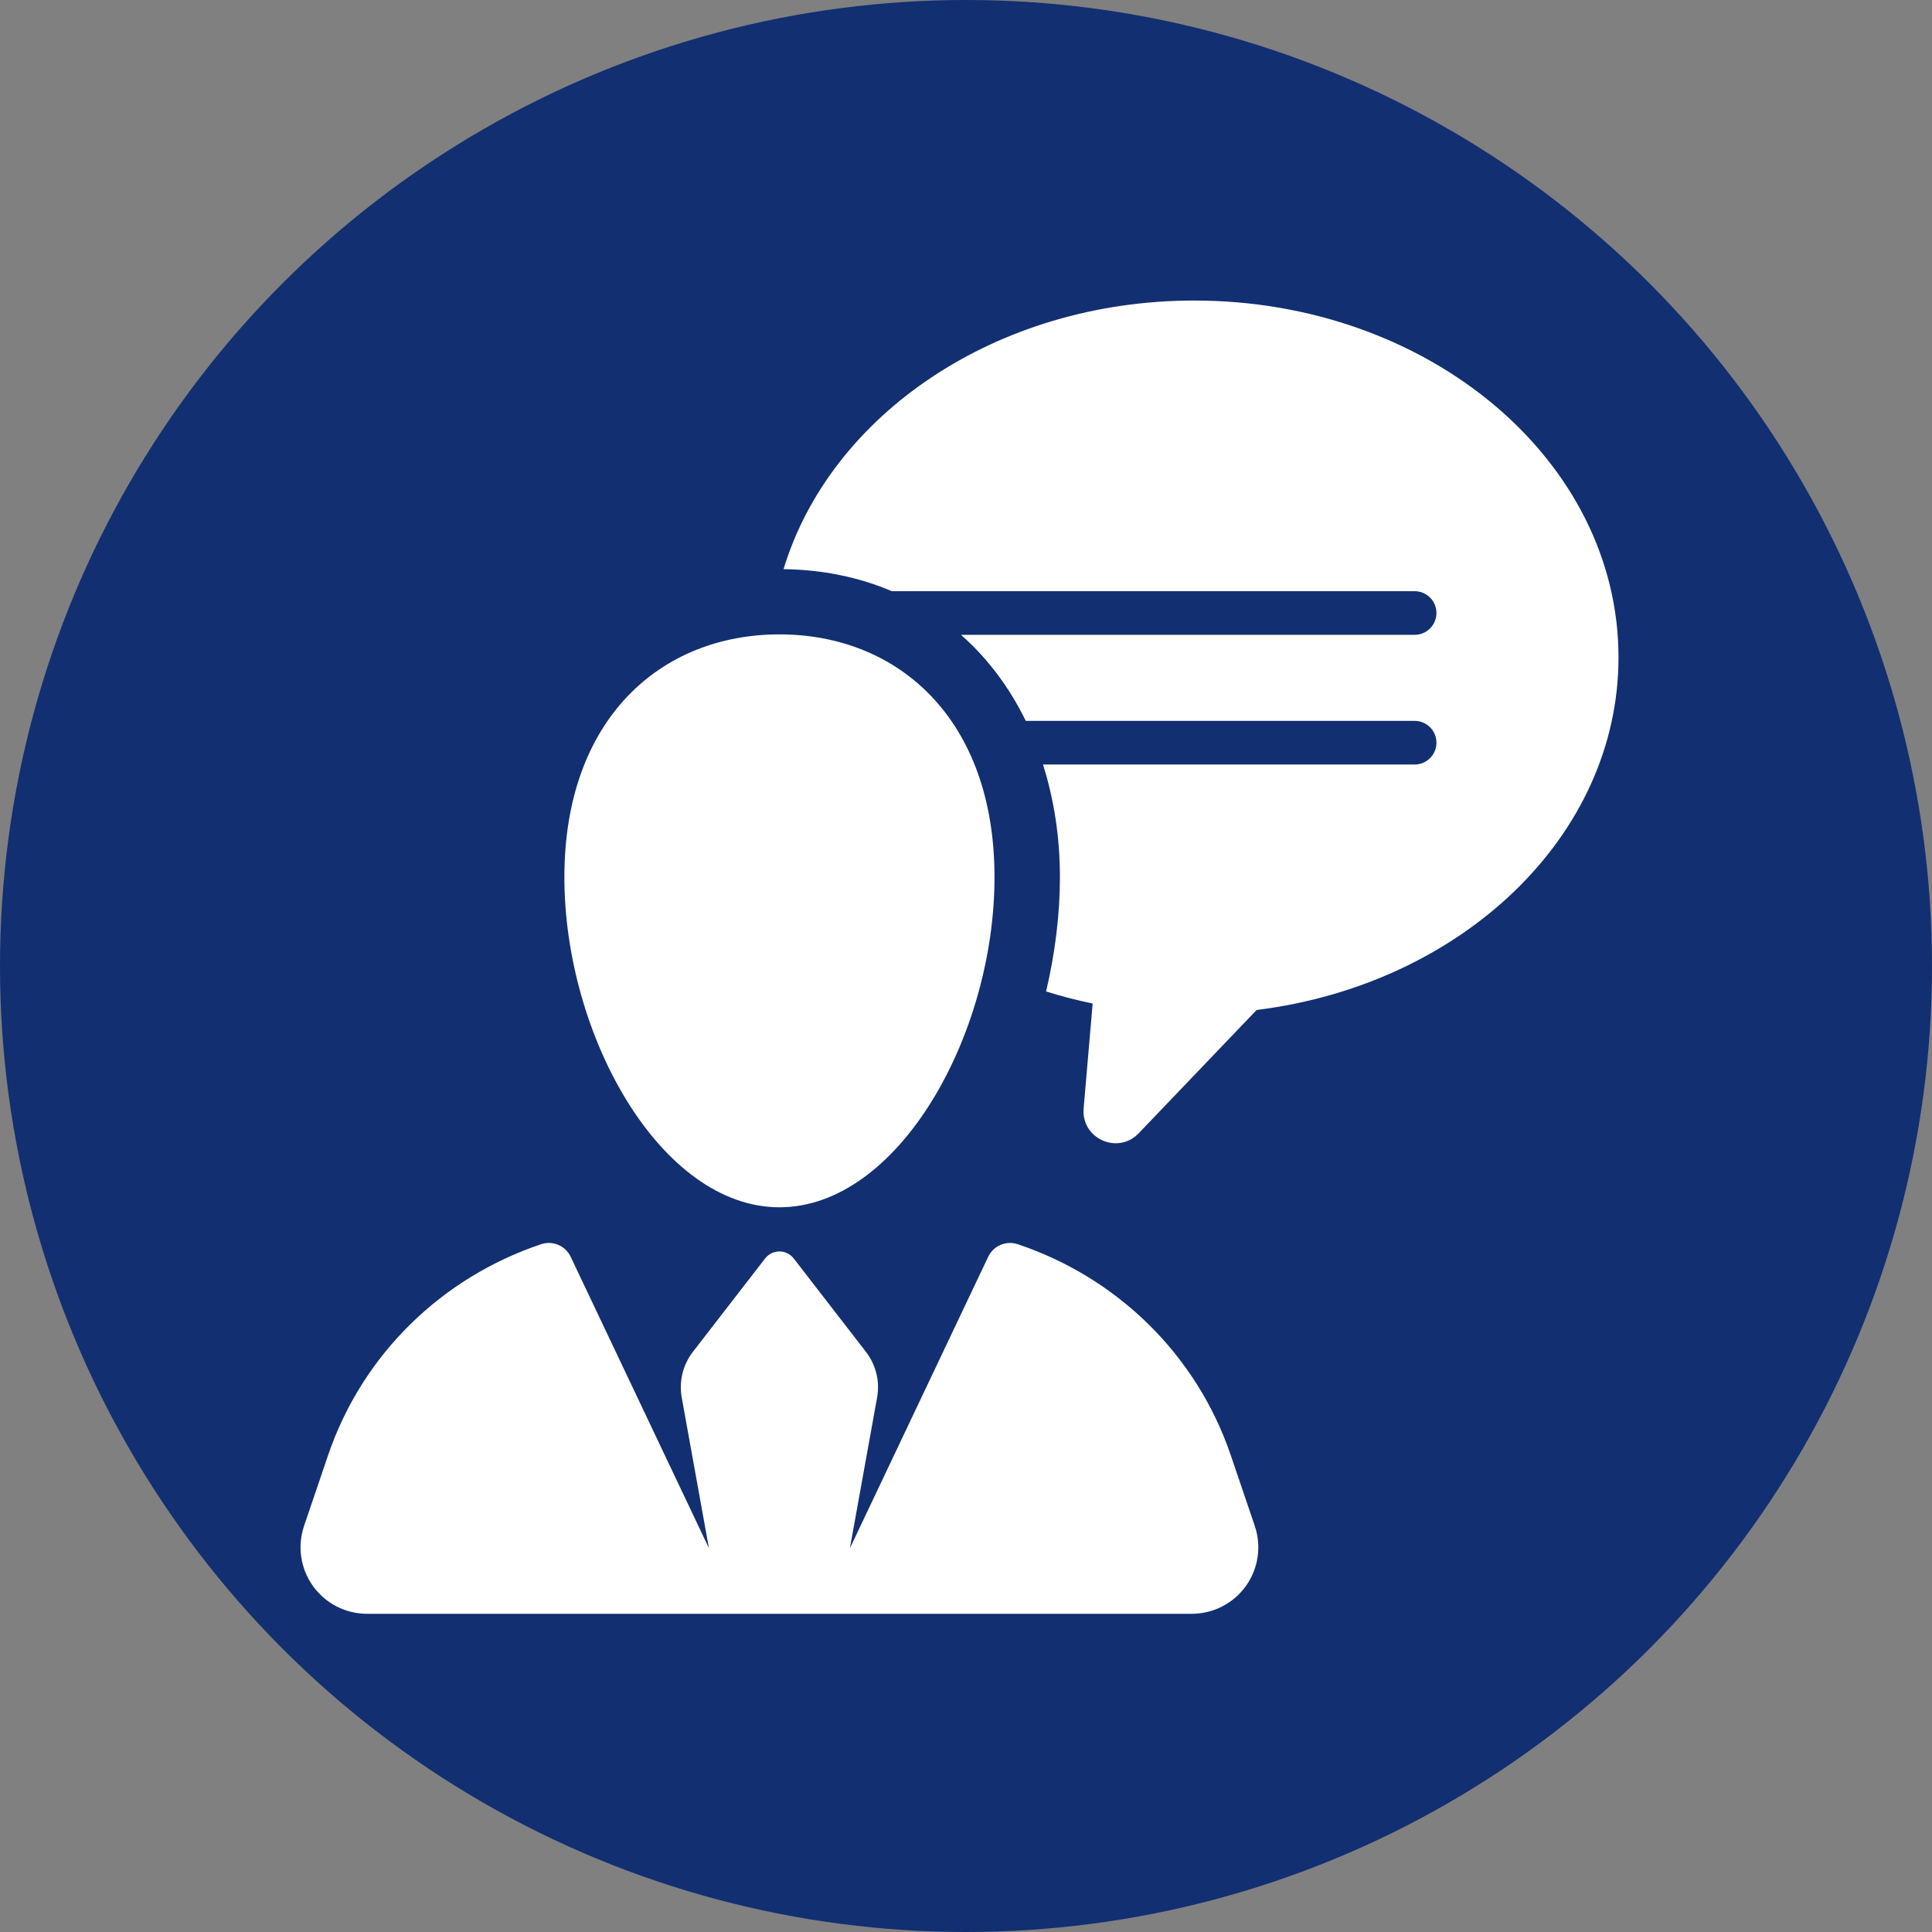
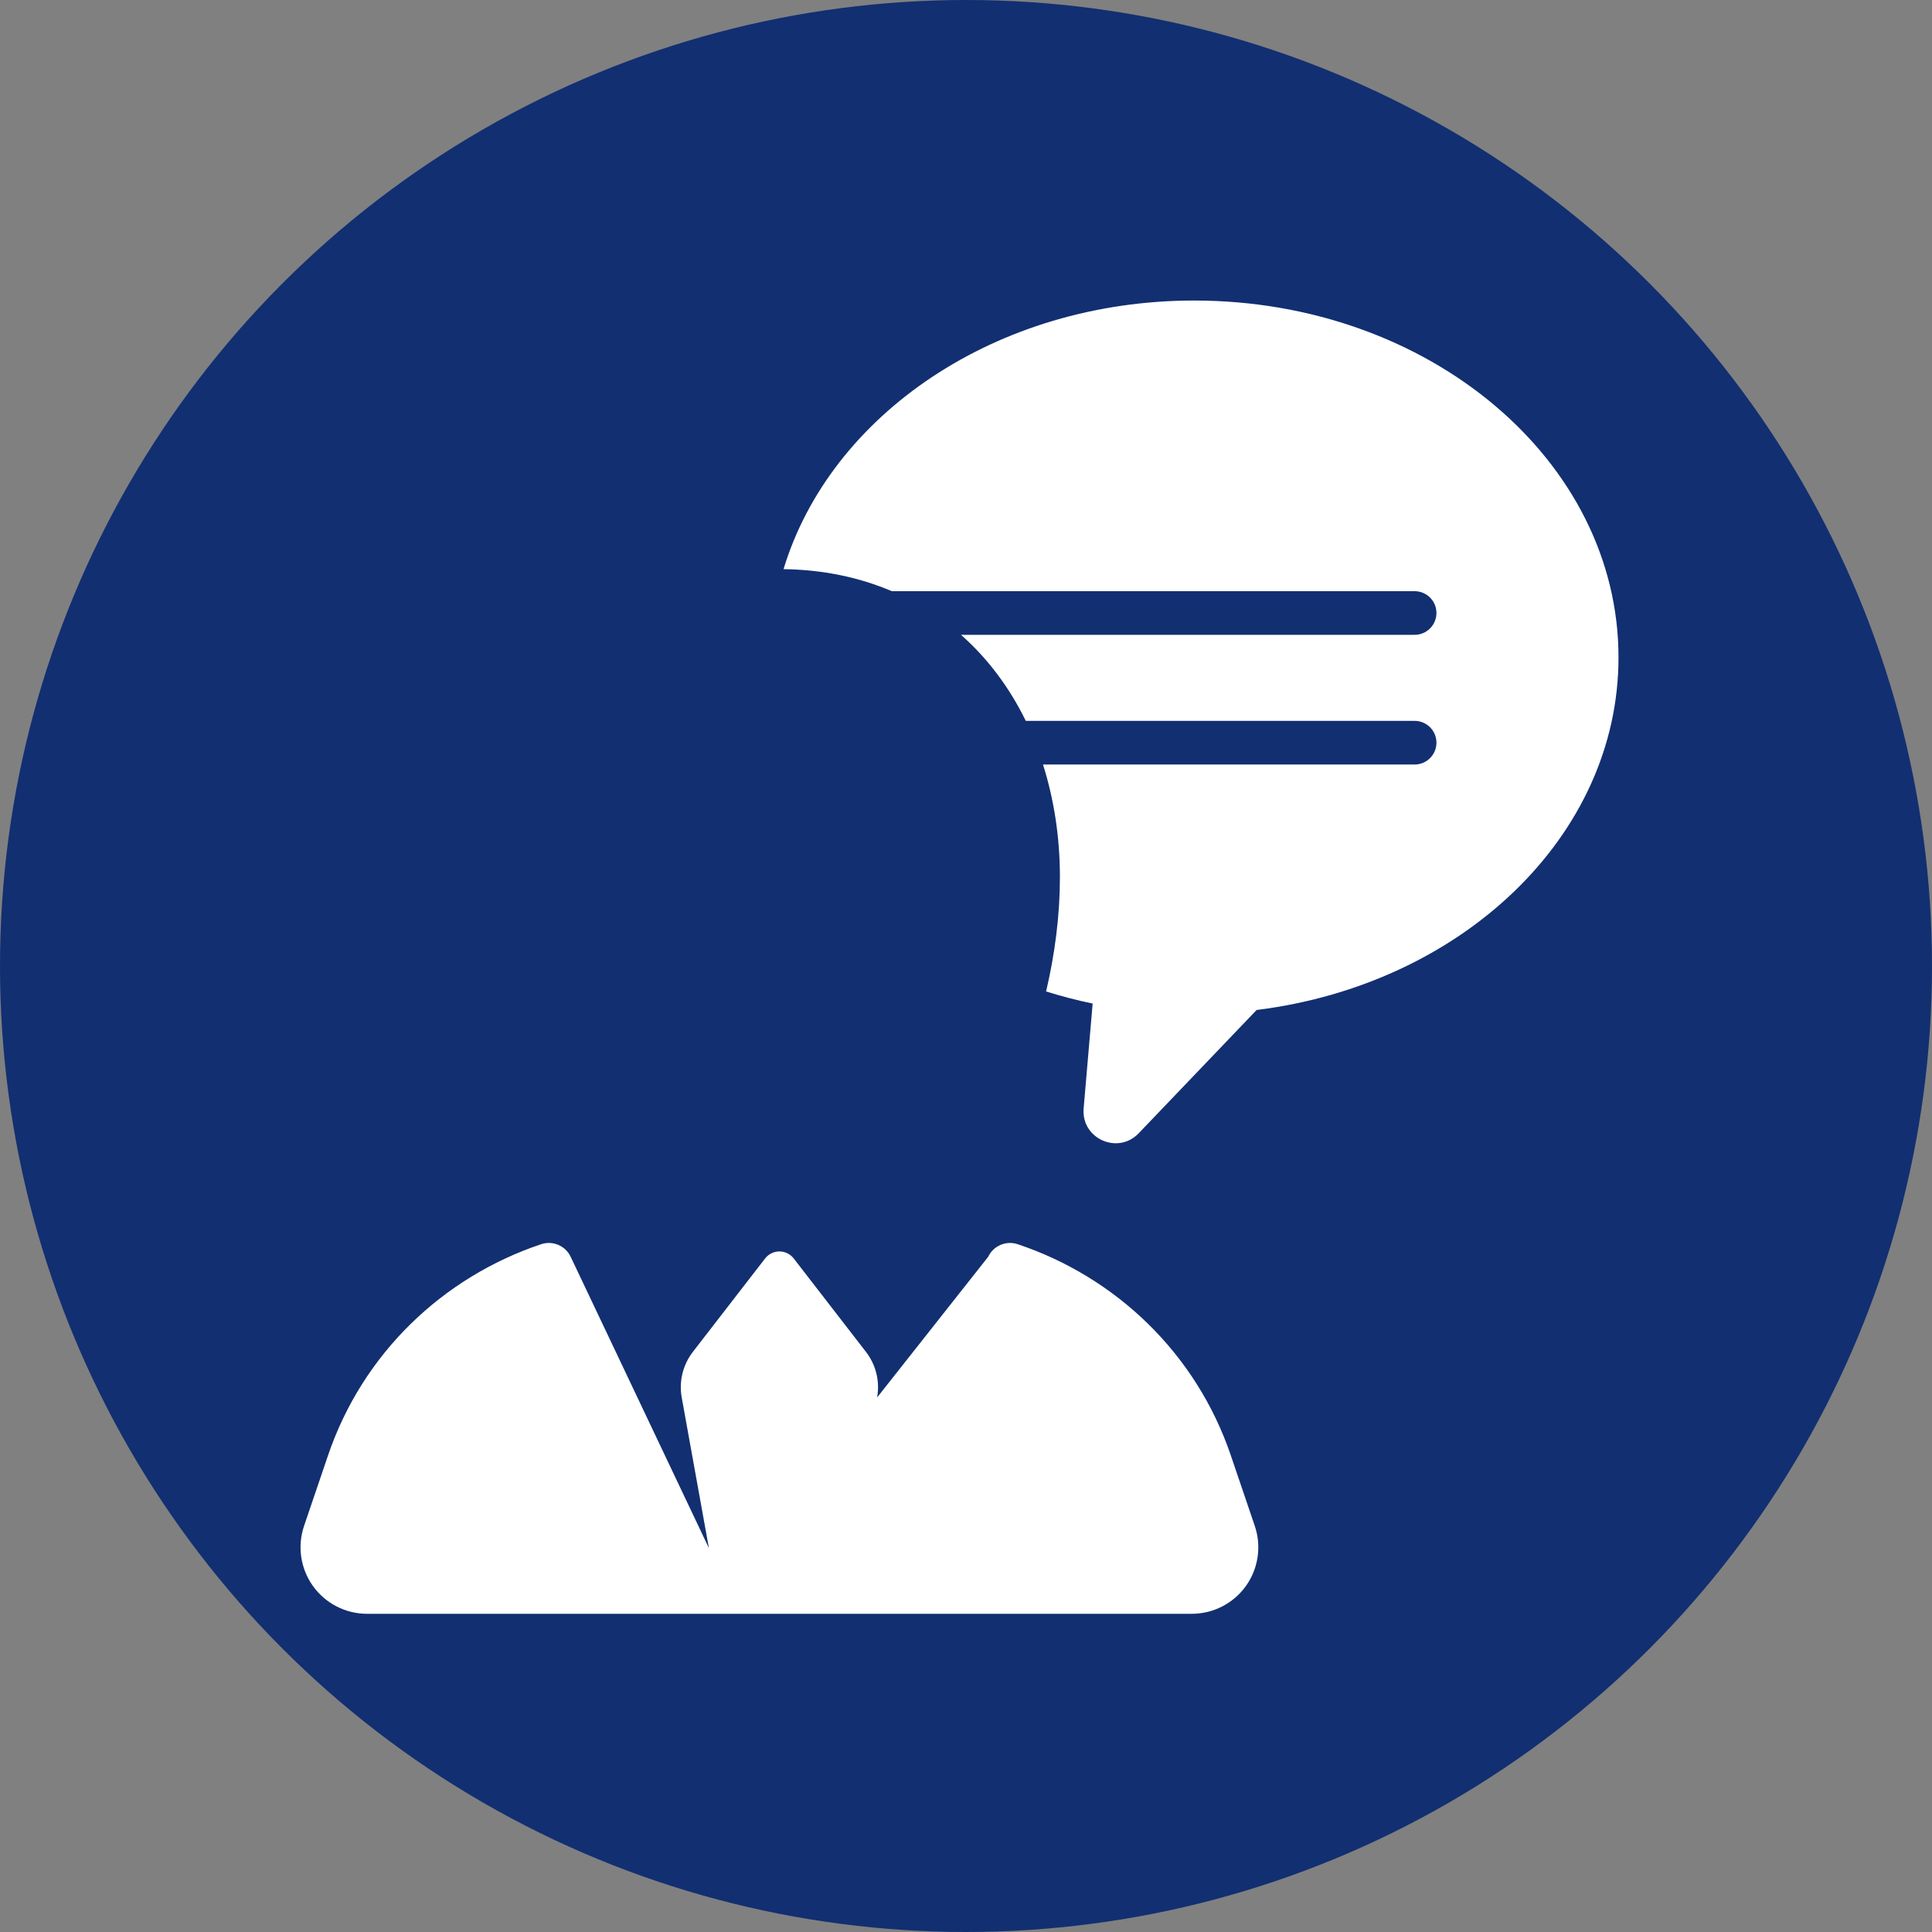
<svg xmlns="http://www.w3.org/2000/svg" width="90" height="90" viewBox="0 0 90 90" fill="none">
  <rect x="0" y="0" width="90" height="90" fill="#808080" stroke="none" />
  <circle cx="45" cy="45" r="45" fill="#122F71" />
  <path d="M55.631 14C46.404 14 38.678 19.324 36.5 26.513C38.328 26.537 40.025 26.891 41.544 27.54H65.899C66.46 27.54 66.915 27.994 66.915 28.556C66.915 29.117 66.46 29.572 65.899 29.572H44.766C46.002 30.662 47.02 32.017 47.785 33.581H65.899C66.46 33.581 66.915 34.036 66.915 34.598C66.915 35.159 66.46 35.614 65.899 35.614H48.587C49.092 37.214 49.375 38.97 49.375 40.864C49.375 42.627 49.144 44.43 48.731 46.186C49.436 46.407 50.159 46.595 50.9 46.749L50.48 51.635C50.359 53.037 52.07 53.81 53.044 52.793L58.538 47.049C68.072 45.863 75.396 38.972 75.396 30.624C75.396 21.443 66.548 14 55.631 14Z" fill="white" />
-   <path d="M57.336 67.798C55.723 63.05 51.987 59.492 47.409 57.96C46.869 57.779 46.278 58.031 46.034 58.545L39.591 72.124L40.859 65.1C40.995 64.35 40.806 63.578 40.34 62.976L36.976 58.626C36.816 58.419 36.569 58.297 36.308 58.297C36.047 58.297 35.8 58.419 35.64 58.626L32.276 62.976C31.811 63.578 31.622 64.35 31.757 65.1L33.024 72.118L26.583 58.544C26.338 58.029 25.749 57.779 25.208 57.96C20.631 59.492 16.894 63.05 15.281 67.798L14.164 71.085C13.844 72.03 13.998 73.072 14.579 73.884C15.161 74.695 16.099 75.177 17.097 75.177H55.52C56.518 75.177 57.456 74.695 58.038 73.884C58.619 73.072 58.773 72.03 58.453 71.085L57.336 67.798Z" fill="white" />
-   <path d="M36.309 56.24C41.842 56.24 46.328 48.233 46.328 40.864C46.328 33.494 41.842 29.552 36.309 29.552C30.777 29.552 26.291 33.494 26.291 40.864C26.291 48.233 30.777 56.24 36.309 56.24Z" fill="white" />
+   <path d="M57.336 67.798C55.723 63.05 51.987 59.492 47.409 57.96C46.869 57.779 46.278 58.031 46.034 58.545L40.859 65.1C40.995 64.35 40.806 63.578 40.34 62.976L36.976 58.626C36.816 58.419 36.569 58.297 36.308 58.297C36.047 58.297 35.8 58.419 35.64 58.626L32.276 62.976C31.811 63.578 31.622 64.35 31.757 65.1L33.024 72.118L26.583 58.544C26.338 58.029 25.749 57.779 25.208 57.96C20.631 59.492 16.894 63.05 15.281 67.798L14.164 71.085C13.844 72.03 13.998 73.072 14.579 73.884C15.161 74.695 16.099 75.177 17.097 75.177H55.52C56.518 75.177 57.456 74.695 58.038 73.884C58.619 73.072 58.773 72.03 58.453 71.085L57.336 67.798Z" fill="white" />
</svg>